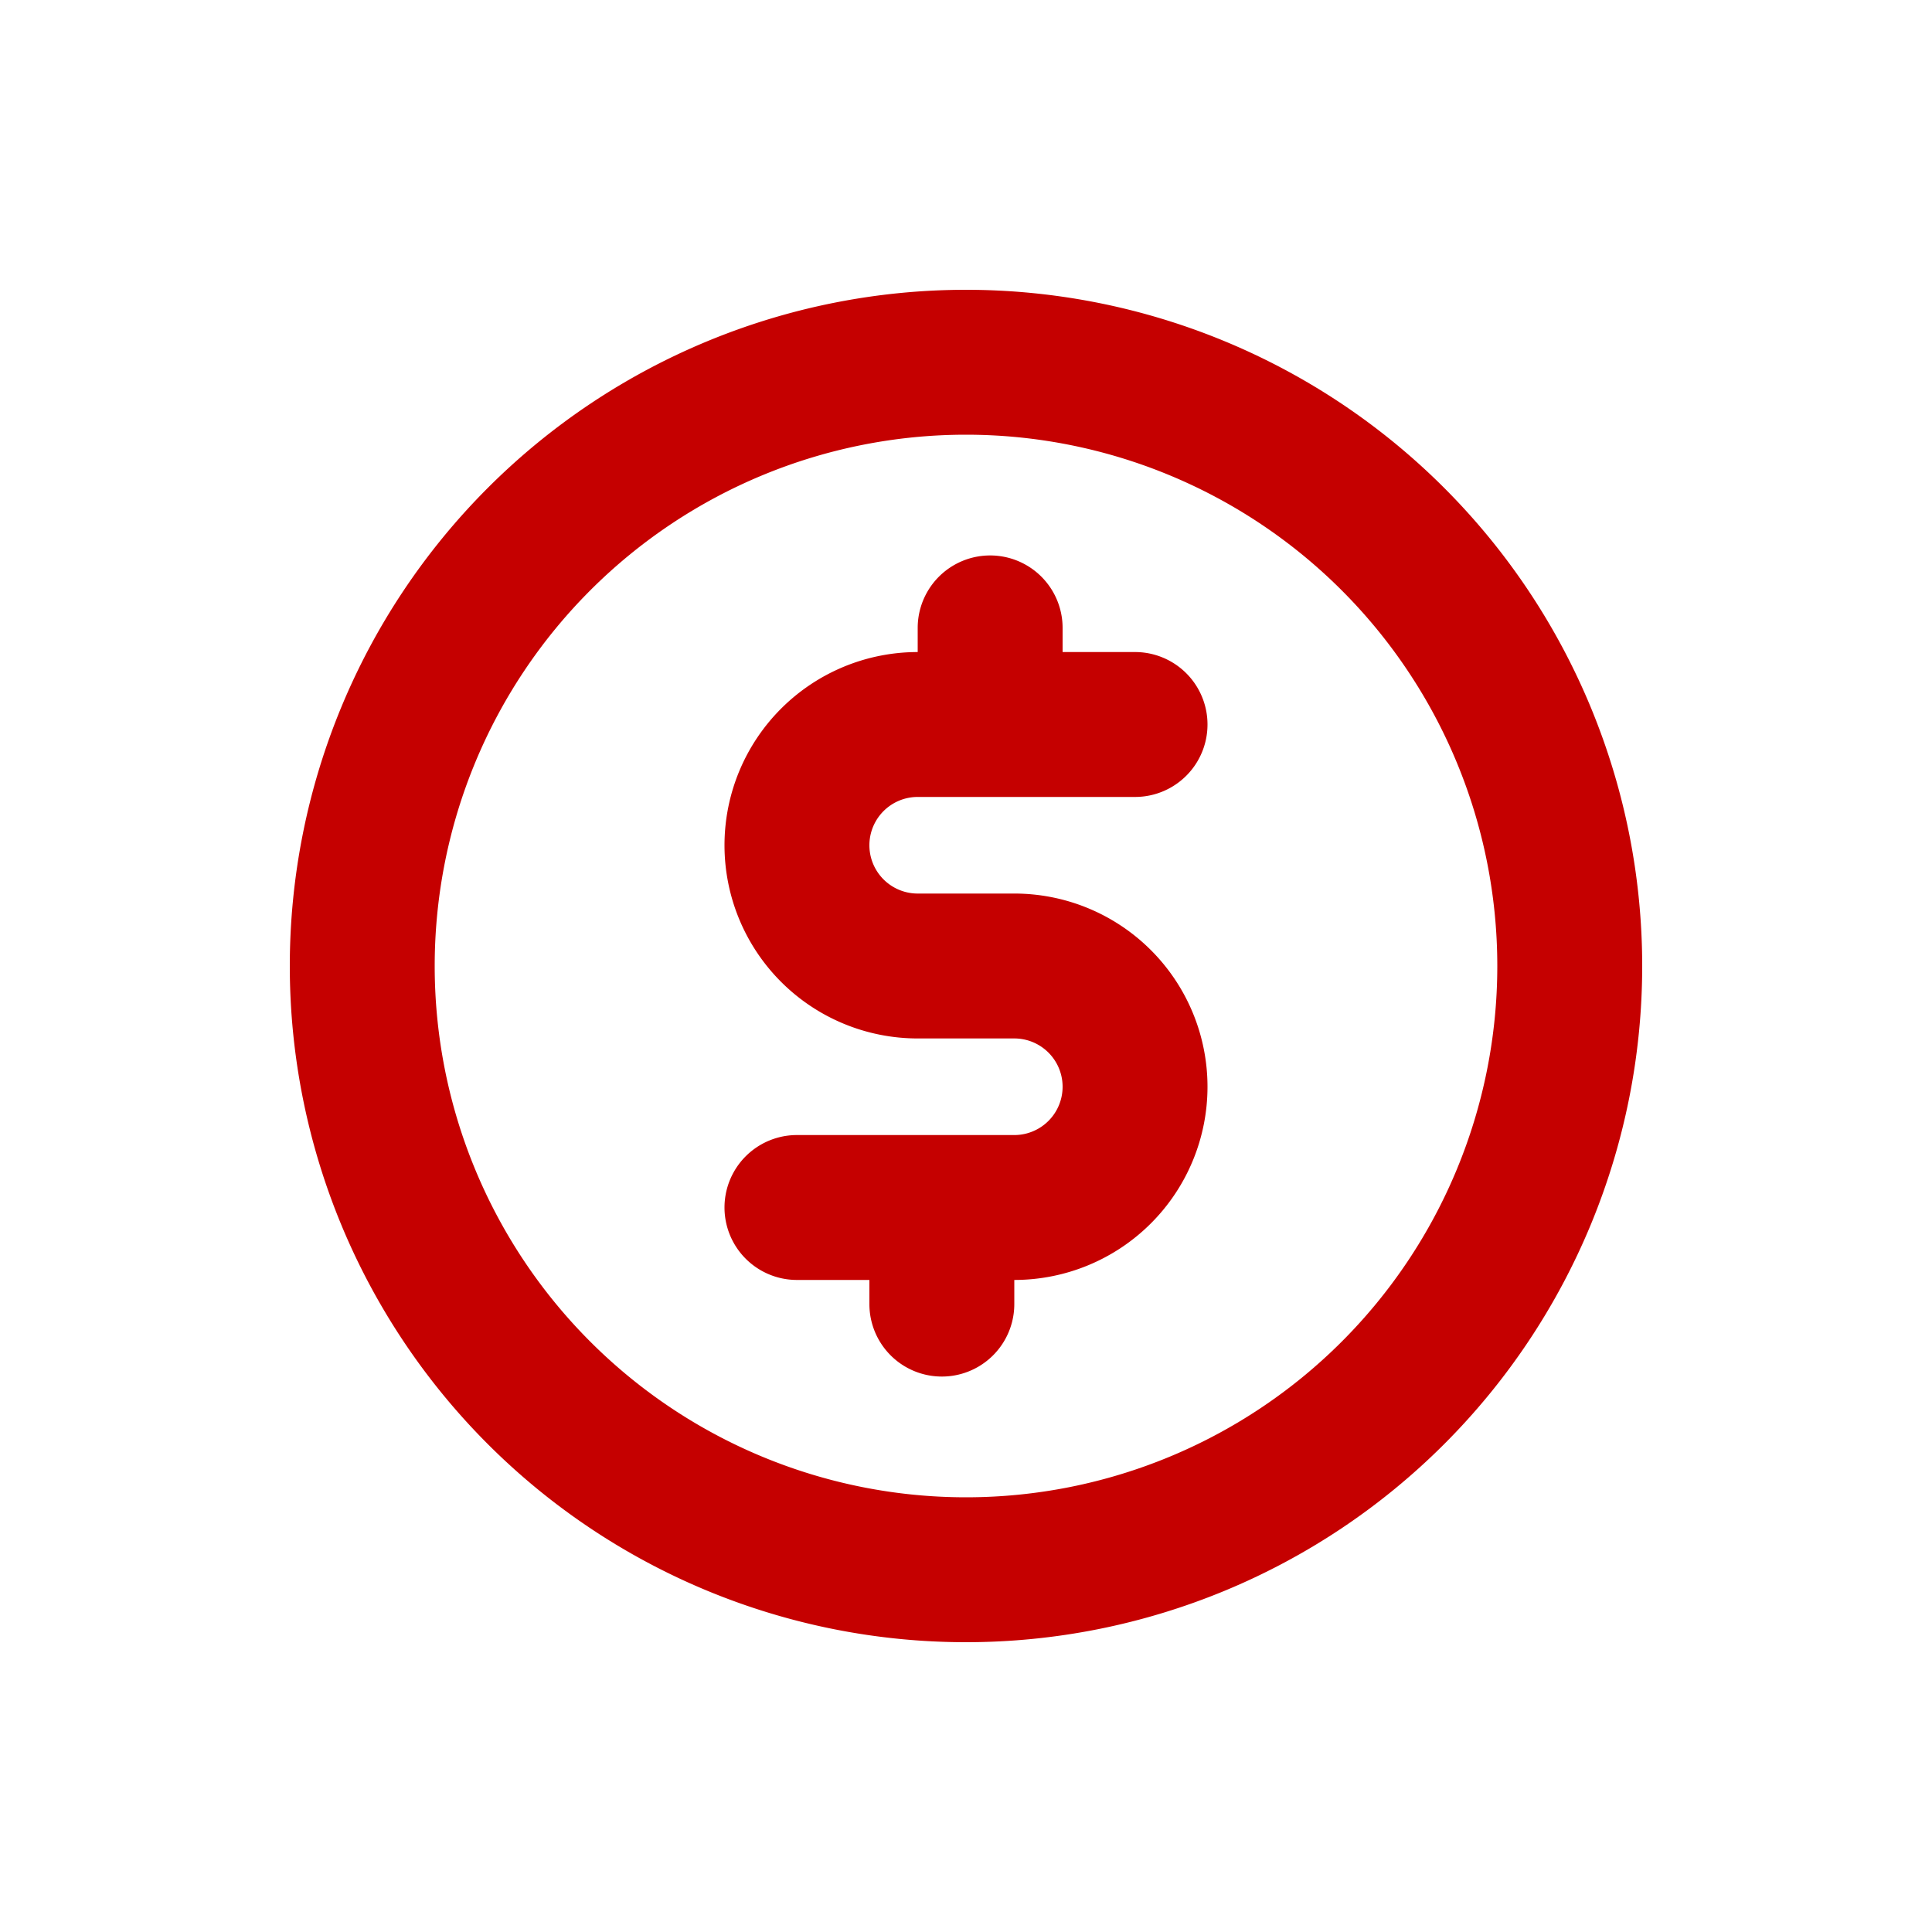
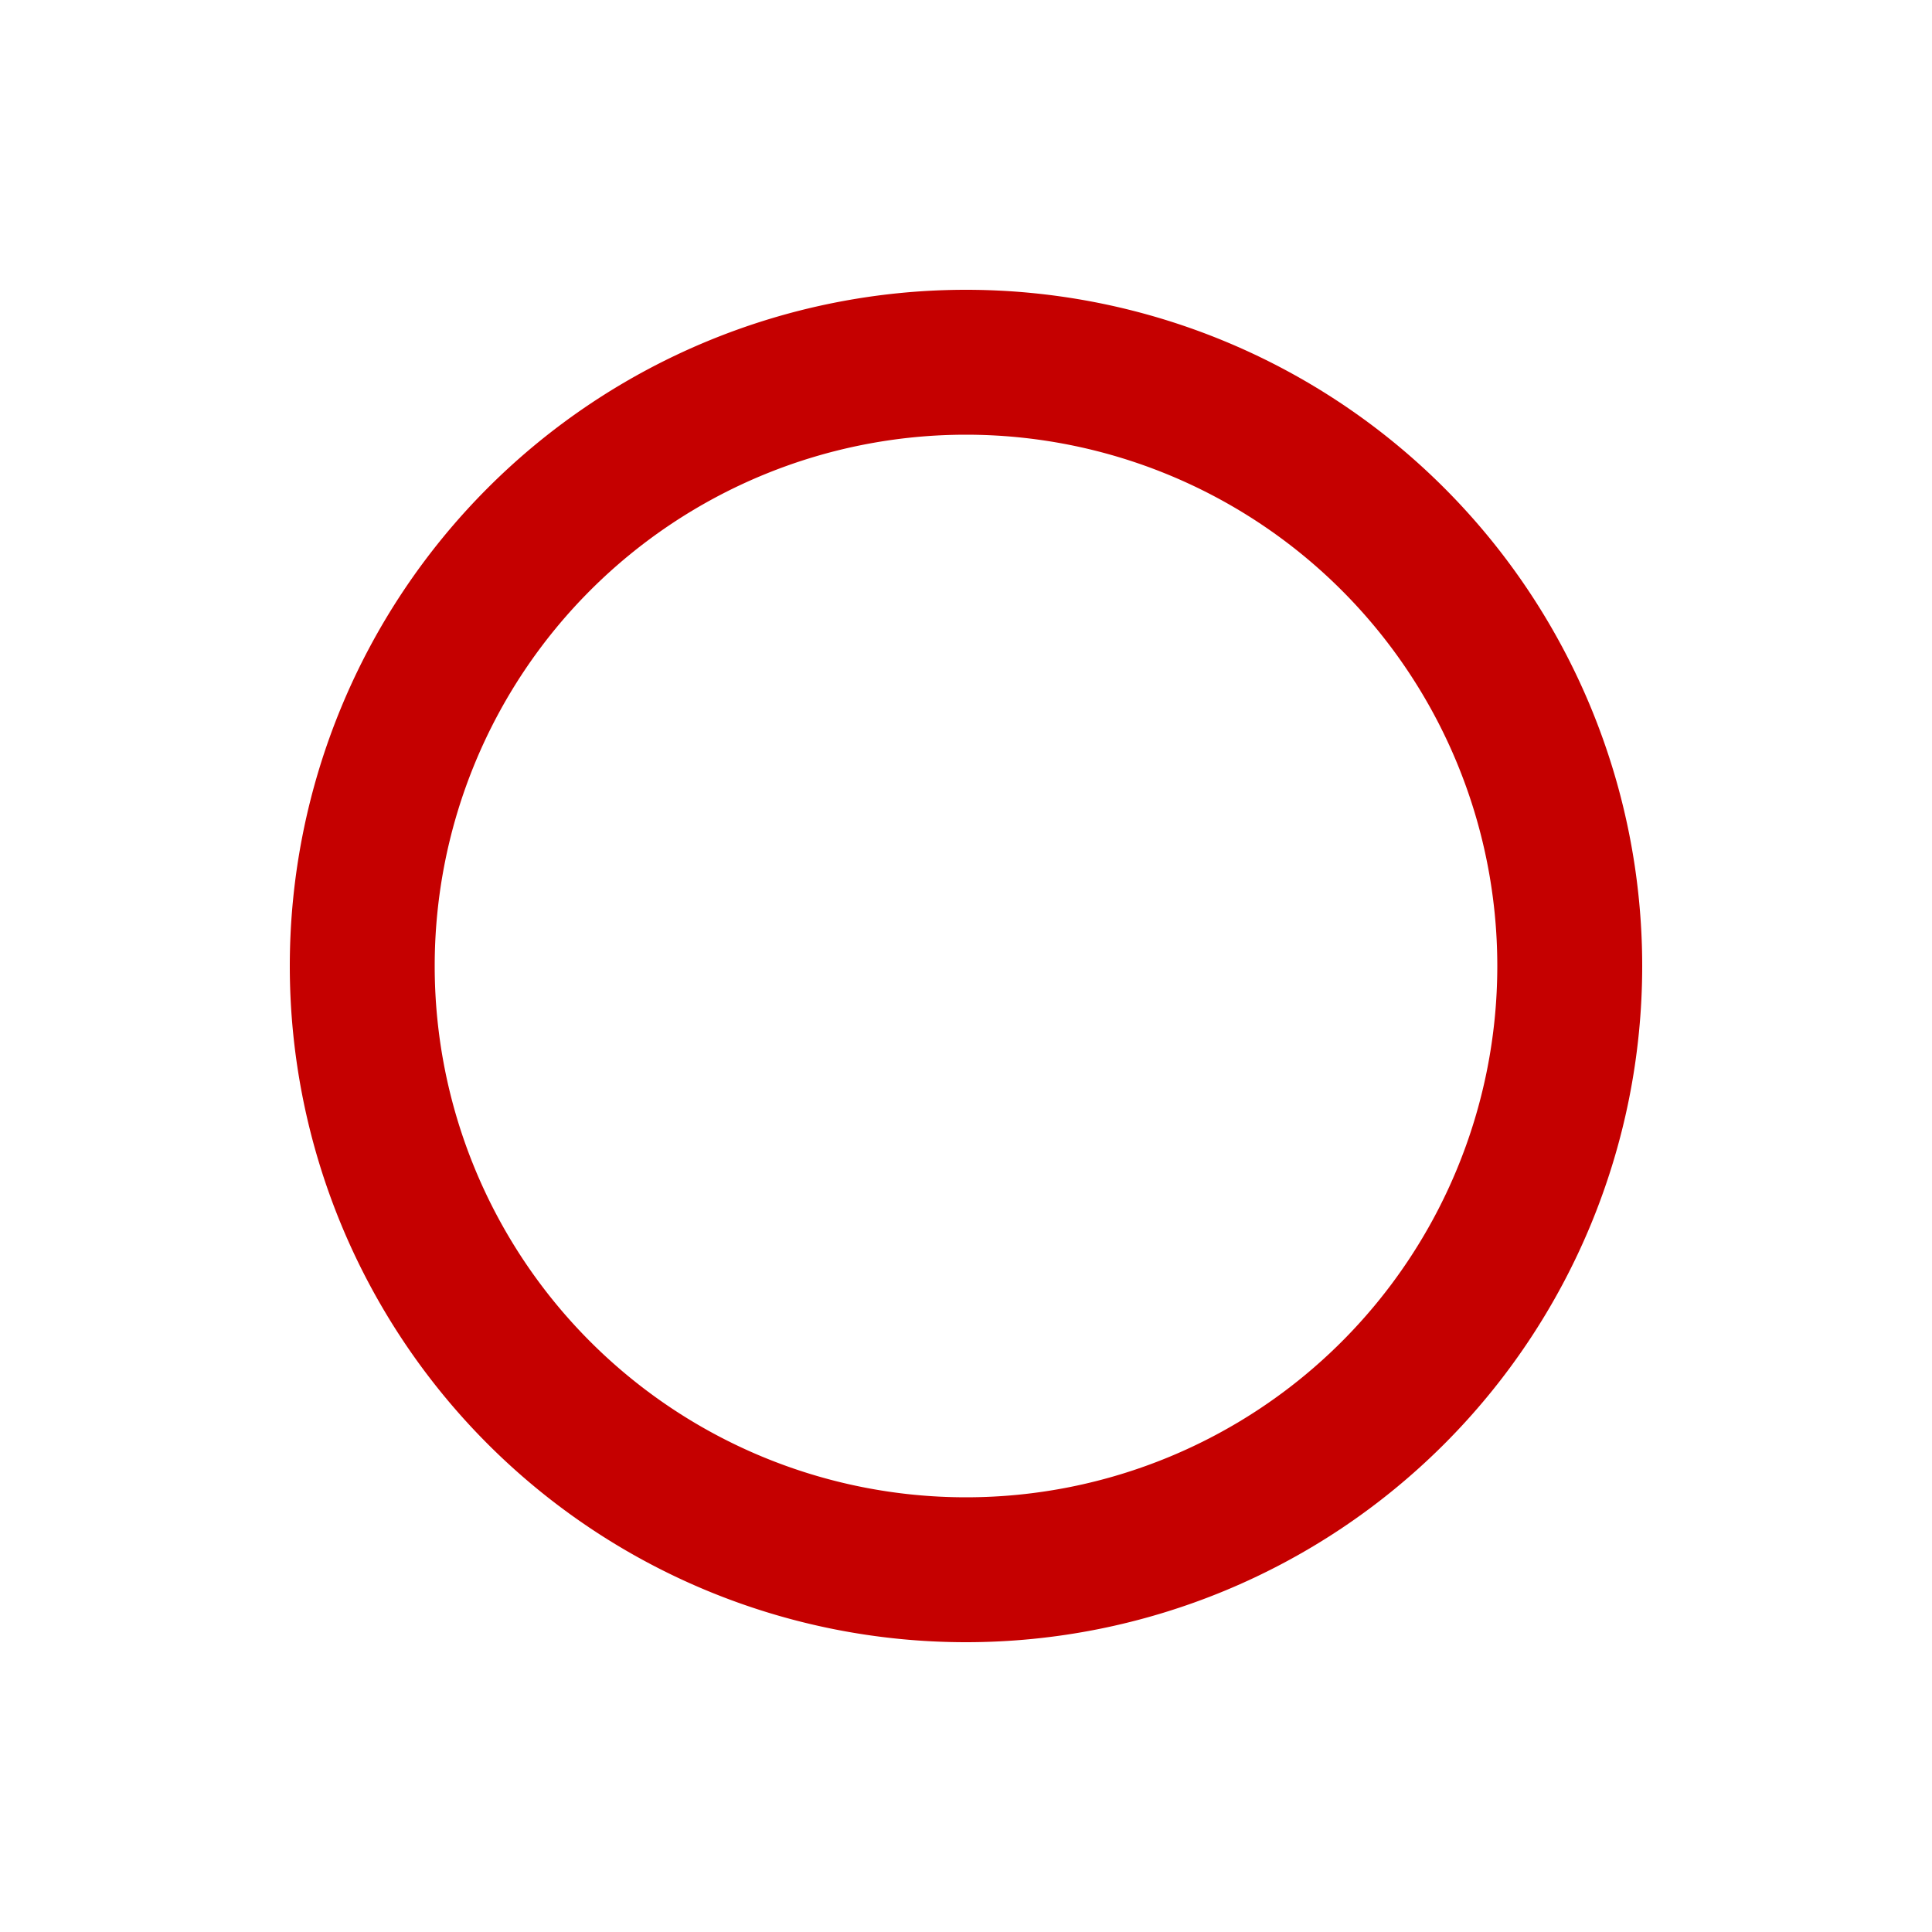
<svg xmlns="http://www.w3.org/2000/svg" viewBox="0 0 20 20">
-   <path fill="#c50000" d="M9.5 6.5a.75.75 0 0 1 1.5 0v.25h.75a.75.75 0 0 1 0 1.5h-2.25a.5.5 0 0 0 0 1h1a2 2 0 1 1 0 4v.25a.75.75 0 0 1-1.5 0v-.25h-.75a.75.75 0 0 1 0-1.5h2.25a.5.5 0 0 0 0-1h-1a2 2 0 1 1 0-4v-.25Z" />
  <path fill="#c50000" d="M17 10a7 7 0 1 1-14 0 7 7 0 0 1 14 0Zm-1.5 0a5.5 5.5 0 1 1-11 0 5.5 5.5 0 0 1 11 0Z" fill-rule="evenodd" />
</svg>